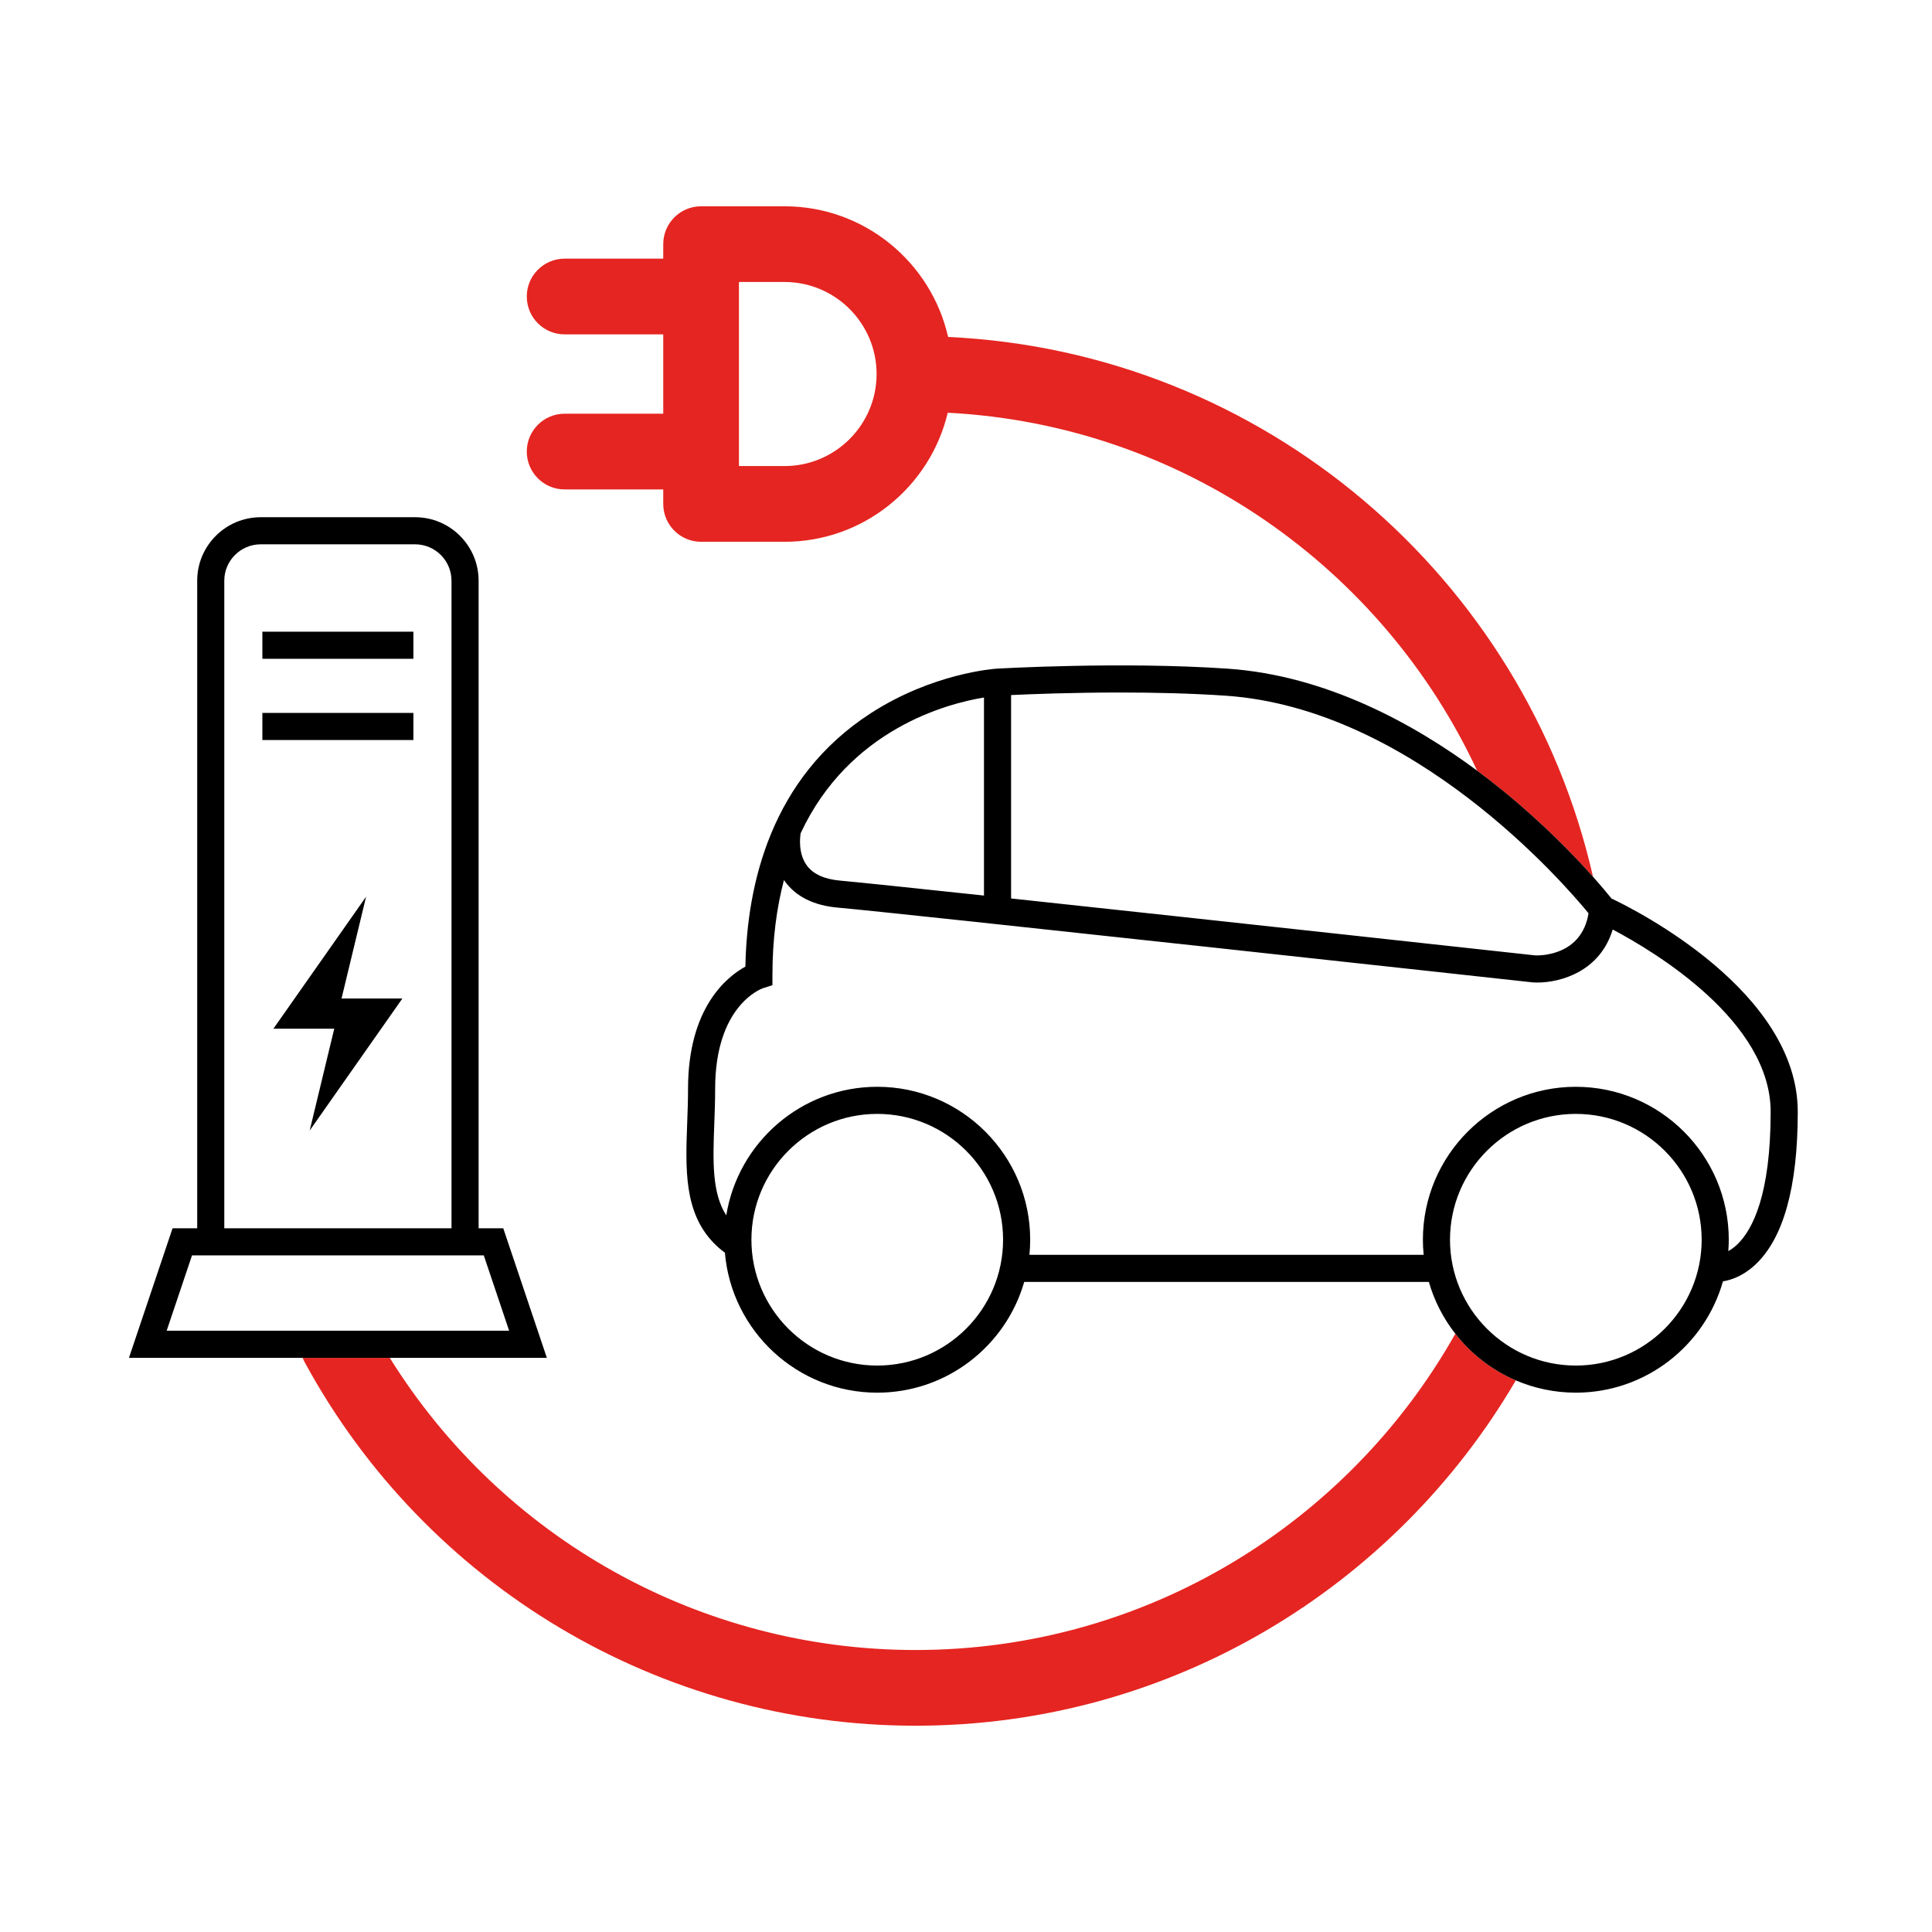
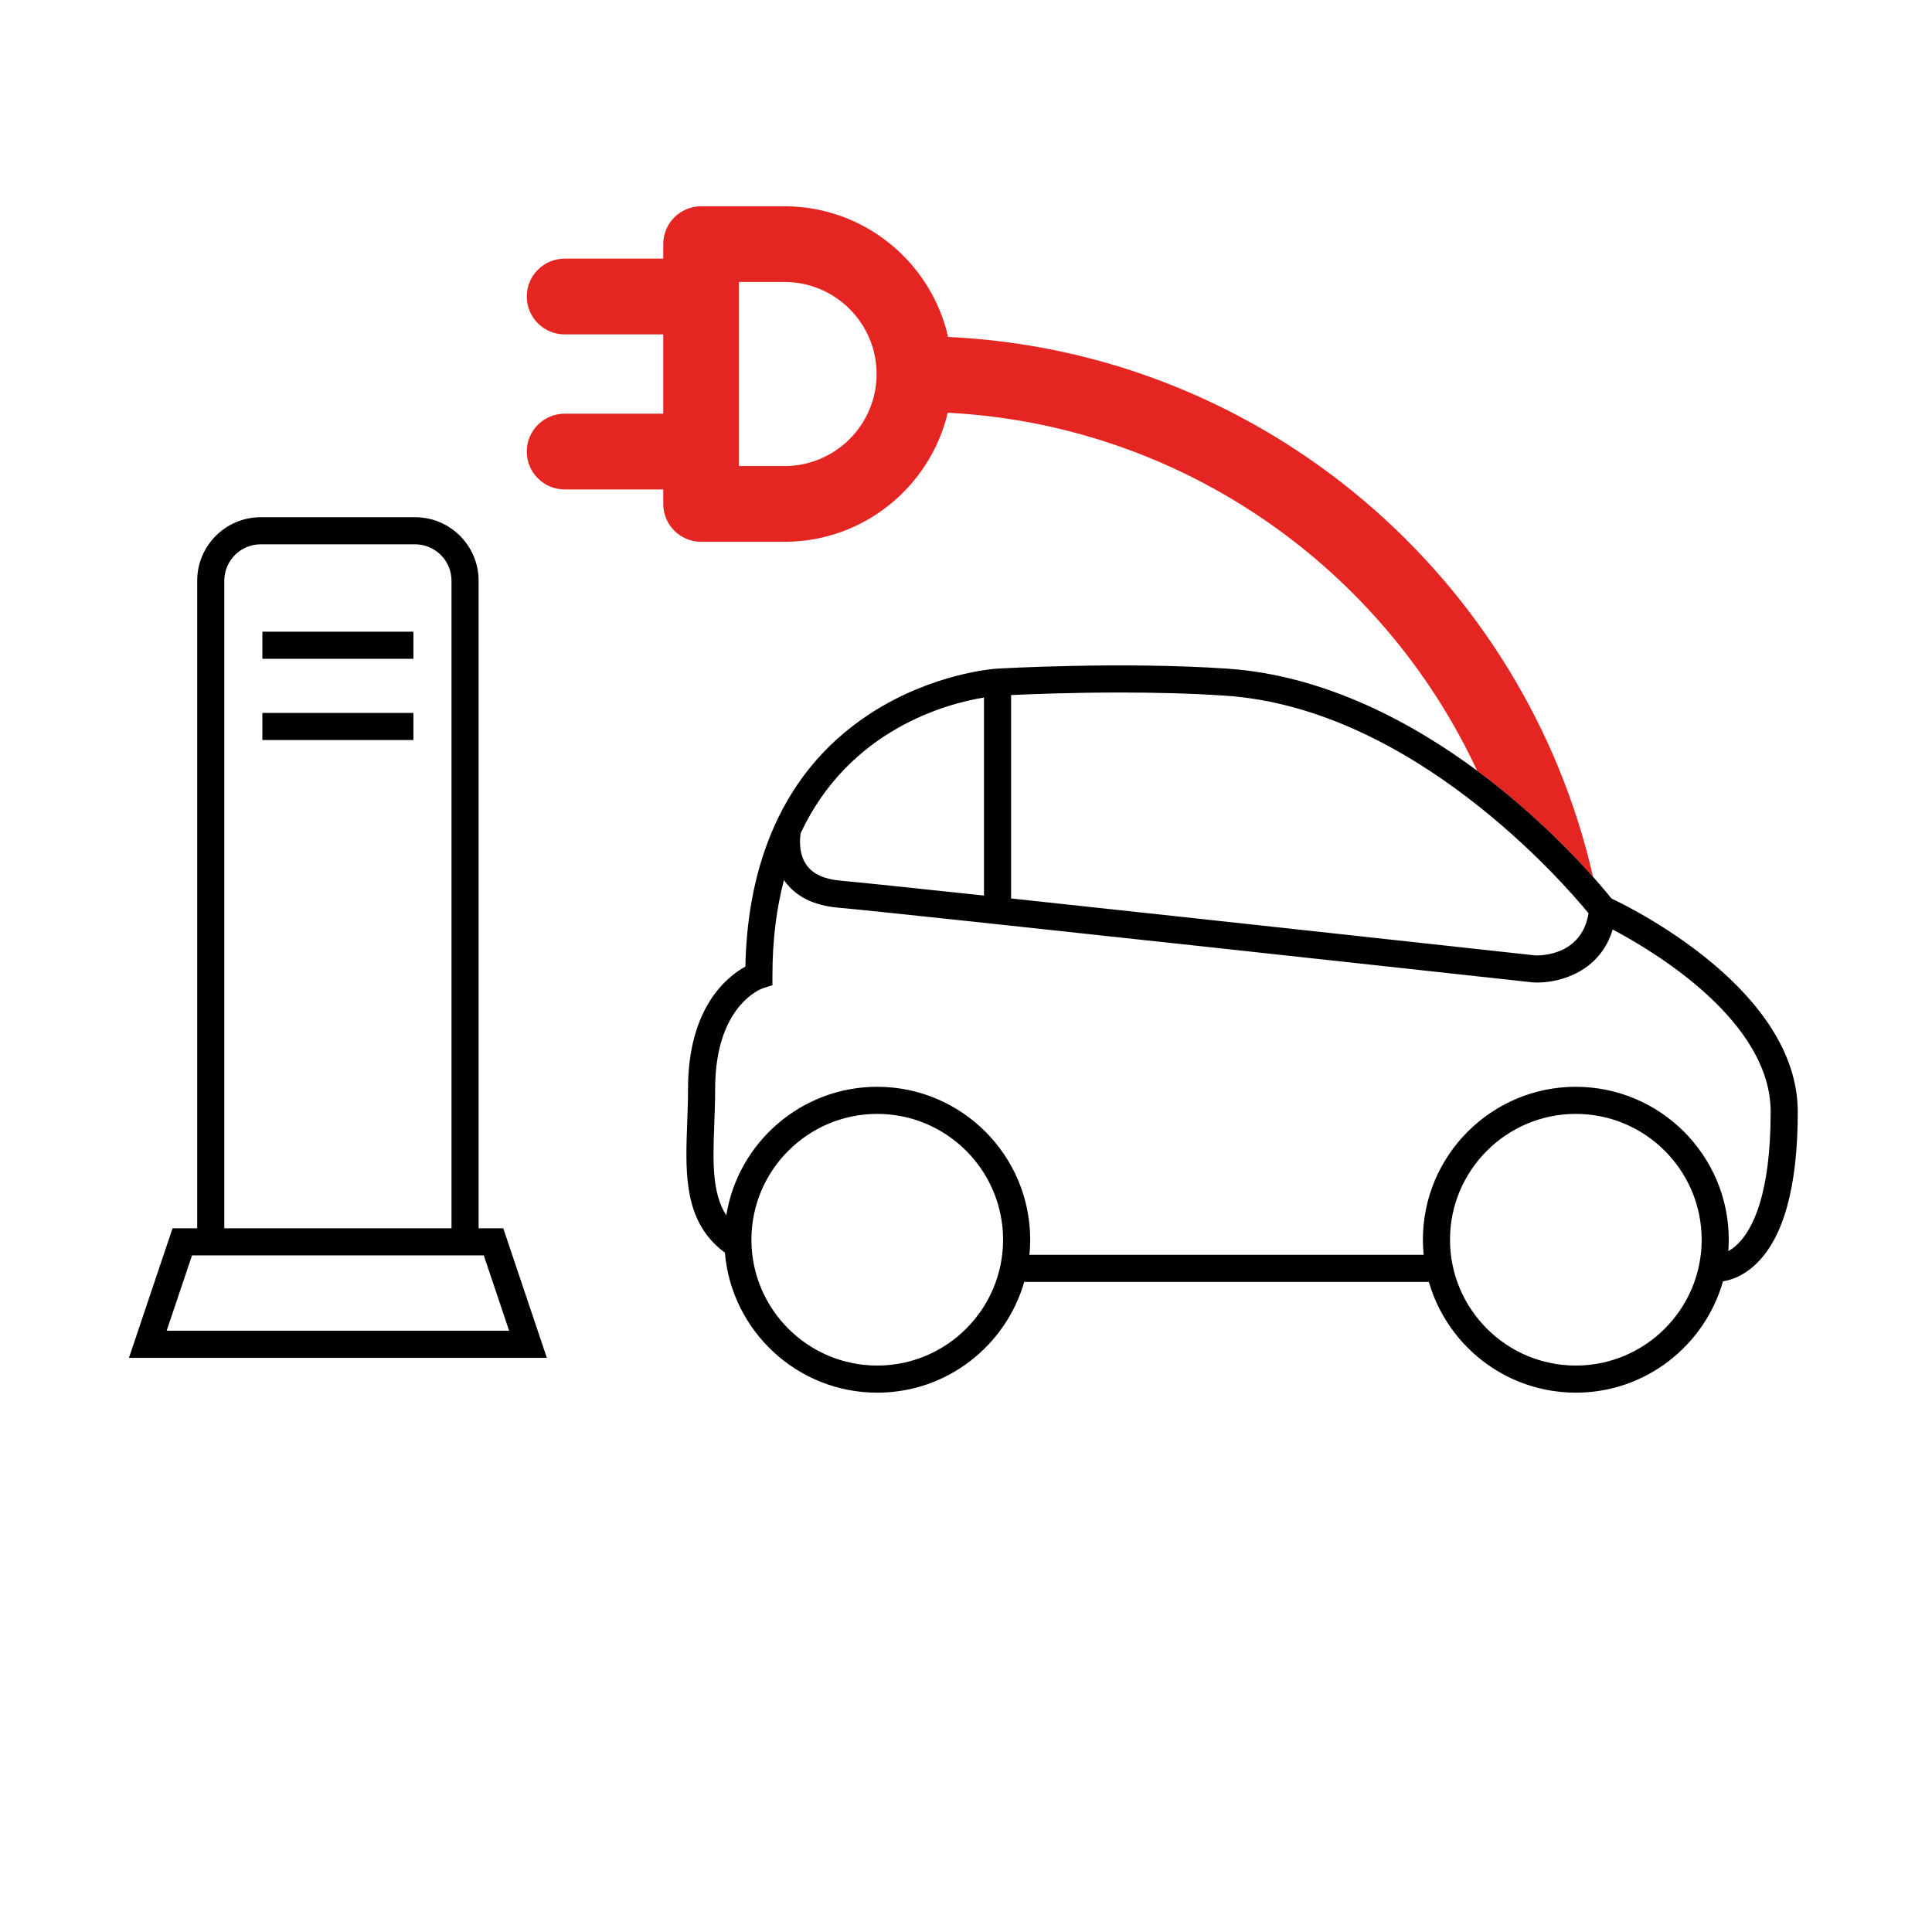
<svg xmlns="http://www.w3.org/2000/svg" viewBox="0 0 283.465 283.465">
  <defs>
    <style>      .cls-1 {        fill: #e52521;      }    </style>
  </defs>
  <g>
    <g id="Ebene_1">
      <g>
-         <path class="cls-1" d="M213.526,195.685c-15.583,27.672-45.242,46.406-79.199,46.406-31.526,0-60.602-16.298-77.14-42.868h-12.779c.084.213.177.425.289.632,17.875,32.903,52.22,53.344,89.631,53.344,37.528,0,70.381-20.389,88.075-50.668-3.508-1.503-6.555-3.877-8.876-6.845Z" />
        <path class="cls-1" d="M233.732,128.646c-9.973-43.86-48.31-77.058-94.624-79.207-2.483-10.961-12.296-19.172-23.997-19.172h-12.245c-3.067,0-5.554,2.486-5.554,5.554v2.129h-14.467c-3.067,0-5.554,2.486-5.554,5.554s2.486,5.554,5.554,5.554h14.467v11.642h-14.467c-3.067,0-5.554,2.486-5.554,5.554s2.486,5.554,5.554,5.554h14.467v2.129c0,3.067,2.486,5.554,5.554,5.554h12.245c11.617,0,21.372-8.093,23.942-18.936,34.431,1.774,63.849,22.813,77.672,52.518,1.346.997,2.615,1.987,3.795,2.949,5.94,4.841,10.465,9.543,13.211,12.626ZM115.111,68.381h-6.691v-27.007h6.691c7.445,0,13.503,6.058,13.503,13.504,0,7.445-6.058,13.503-13.503,13.503Z" />
        <path d="M80.235,199.223l-6.398-19.011h-3.615v-95.01c0-5.137-4.179-9.315-9.315-9.315h-22.659c-5.137,0-9.315,4.179-9.315,9.315v95.01h-3.615l-6.398,19.011h61.317ZM24.453,195.246l3.721-11.058h42.806l3.721,11.058H24.453ZM32.908,85.202c0-2.943,2.396-5.339,5.339-5.339h22.659c2.943,0,5.339,2.396,5.339,5.339v95.01h-33.337v-95.01Z" />
        <rect x="38.496" y="92.682" width="22.16" height="3.977" />
        <rect x="38.496" y="104.601" width="22.16" height="3.977" />
-         <polygon points="53.713 131.565 40.116 150.93 49.042 150.93 45.439 165.871 59.036 146.505 50.11 146.505 53.713 131.565" />
        <path d="M263.768,163.124c0-17.625-23.629-29.539-27.334-31.298-.446-.558-1.367-1.681-2.702-3.18-2.746-3.083-7.271-7.785-13.211-12.626-1.181-.962-2.45-1.952-3.795-2.949-9.203-6.817-22.105-13.969-36.613-14.963-15.603-1.068-33.691-.013-33.881-.001-.379.024-9.376.662-18.461,6.532-14.695,9.494-18.182,25.206-18.406,37.182-2.705,1.481-8.416,6.021-8.416,17.941,0,1.675-.063,3.348-.122,4.966-.251,6.737-.488,13.101,3.855,17.608.505.524,1.065,1.008,1.675,1.458.968,11.486,10.621,20.54,22.353,20.54,10.226,0,18.869-6.878,21.563-16.249h59.37c.804,2.795,2.136,5.366,3.883,7.601,2.321,2.969,5.368,5.343,8.876,6.845,2.705,1.159,5.682,1.802,8.806,1.802,10.256,0,18.92-6.919,21.587-16.333,1.139-.181,2.888-.735,4.677-2.382,4.179-3.844,6.297-11.412,6.297-22.494ZM231.208,200.356c-10.181,0-18.463-8.282-18.463-18.463,0-10.18,8.282-18.462,18.463-18.462,10.18,0,18.462,8.282,18.462,18.462,0,10.181-8.282,18.463-18.462,18.463ZM231.208,159.455c-12.373,0-22.439,10.065-22.439,22.438,0,.749.039,1.488.111,2.218l-57.84-.003c.072-.729.11-1.468.11-2.215,0-12.373-10.065-22.438-22.438-22.438-11.157,0-20.436,8.186-22.152,18.867-2.133-3.303-1.959-8.049-1.758-13.446.062-1.654.125-3.365.125-5.114,0-12.226,6.75-14.679,7.016-14.771l1.389-.439v-1.456c0-5.33.631-9.946,1.693-13.983.045.066.083.133.13.198,1.638,2.248,4.255,3.547,7.779,3.857,9.396.829,101.008,10.865,101.932,10.967l.106.009c.184.01.376.016.576.016,3.505,0,9.22-1.665,11.069-7.78,6.232,3.294,23.176,13.472,23.176,26.745,0,12.149-2.645,17.271-4.863,19.427-.48.467-.937.782-1.351,1.011.041-.552.069-1.107.069-1.668,0-12.373-10.065-22.438-22.438-22.438ZM128.711,200.356c-10.181,0-18.463-8.282-18.463-18.463,0-10.18,8.282-18.462,18.463-18.462,10.18,0,18.462,8.282,18.462,18.462,0,10.181-8.282,18.463-18.462,18.463ZM179.842,102.074c27.498,1.885,49.658,27.565,53.231,31.925-1.016,6.173-6.951,6.213-7.84,6.176-2.033-.223-47.124-5.162-76.886-8.352v-29.843c2.919-.137,8.967-.374,15.999-.374,4.94,0,10.357.117,15.495.469ZM144.371,102.341v29.056c-10.575-1.13-18.628-1.973-21.089-2.19-2.317-.205-3.966-.951-4.899-2.218-1.287-1.746-1.009-4.126-.91-4.739,7.131-15.262,21.477-19.022,26.898-19.909Z" />
      </g>
    </g>
  </g>
</svg>